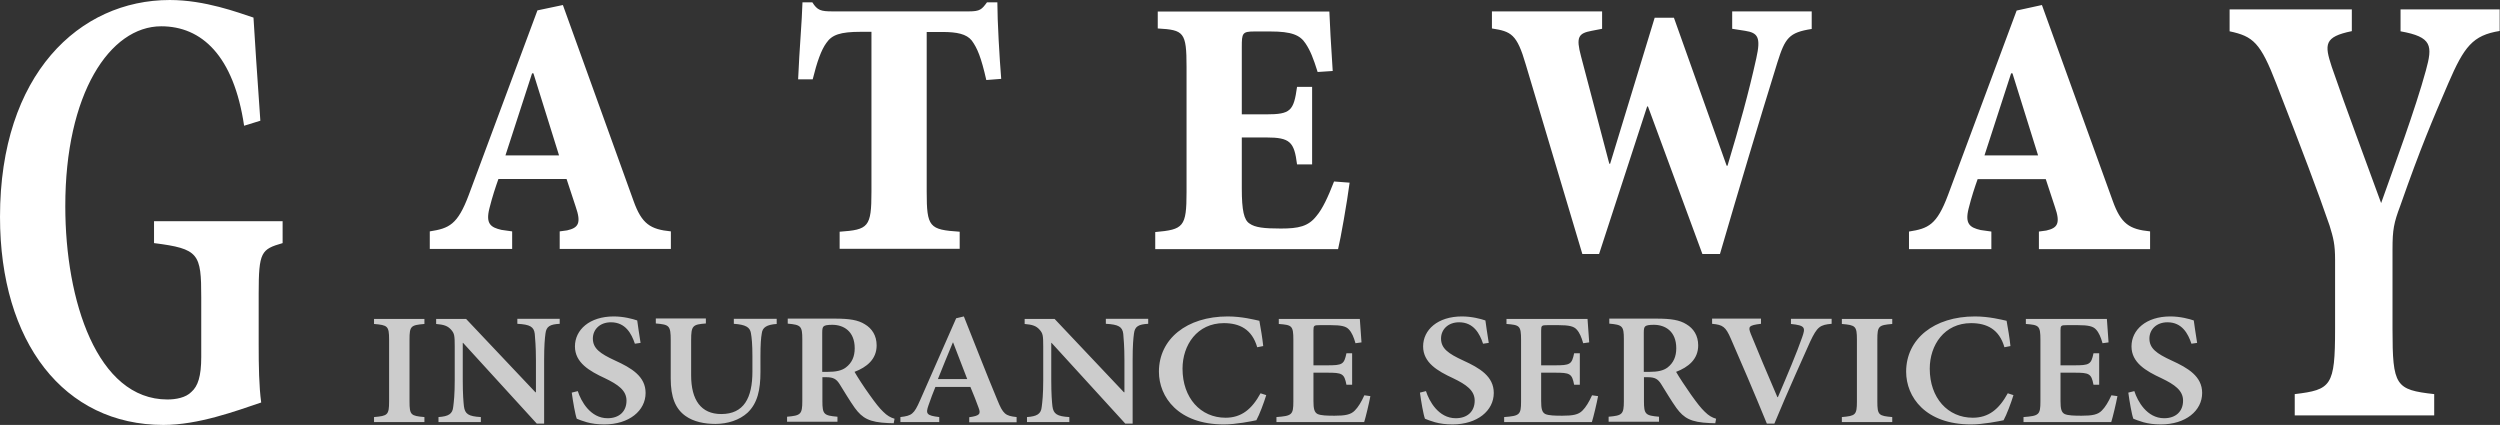
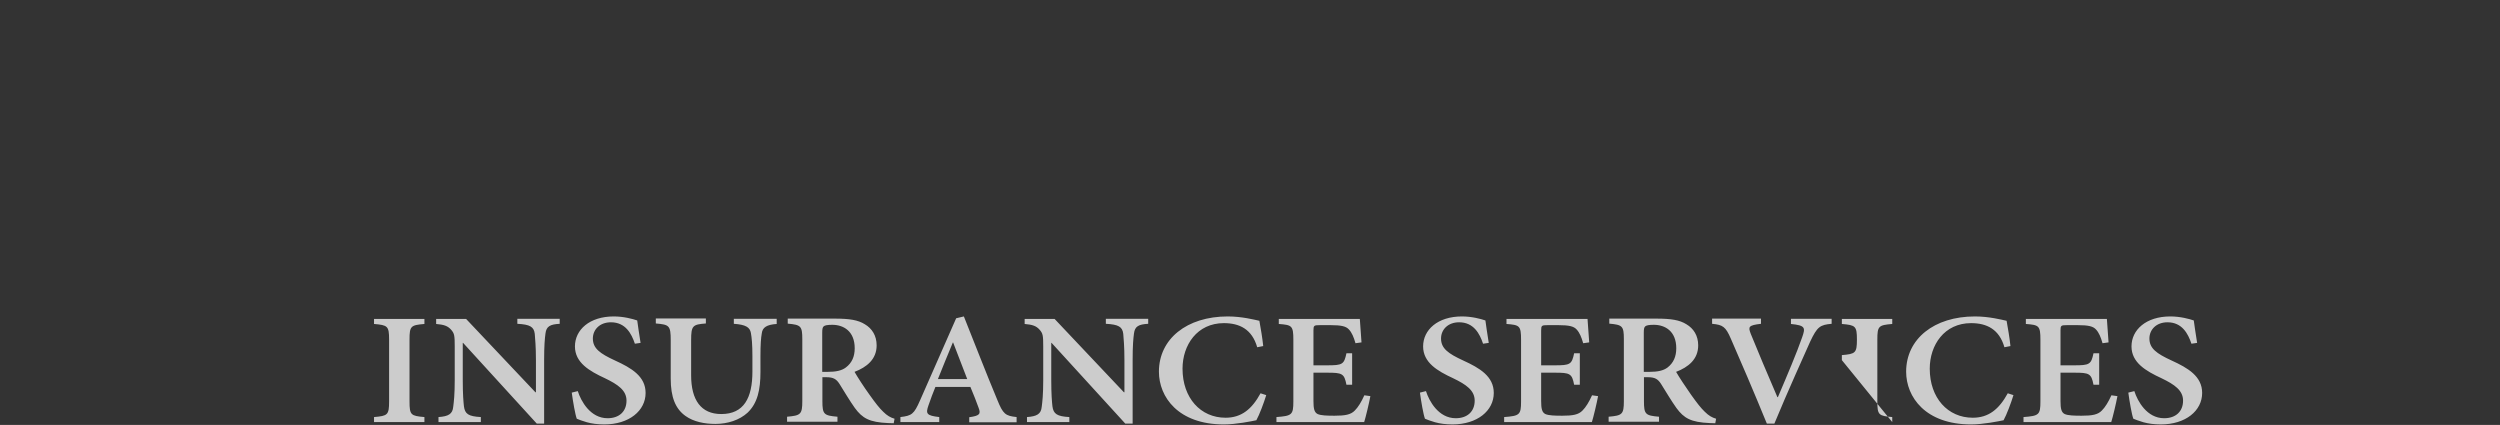
<svg xmlns="http://www.w3.org/2000/svg" enable-background="new 0 0 1493.2 253.8" viewBox="0 0 1493.2 253.8">
  <rect x="0" y="0" width="1493.2" height="253.8" fill="#333333" stroke="none" />
  <switch>
    <g fill="#fff">
-       <path d="m1493.2 5.6h-59.4v13.1c19 3.4 19.2 8.6 15.1 23.5-6.2 22.8-19.2 57.9-26.7 79.1-10-27.6-20.5-55.2-29.5-81.4-4.4-13.4-4.6-17.9 12-21.3v-13h-73v13.1c14.1 3 18.4 6.7 27.9 31.3 15.4 39.6 24.9 64.6 31.8 84.7 2.3 7.5 3.3 11.2 3.3 20.5v41.4c0 34-2.3 36.2-24.1 38.8v12.7h83.3v-12.7c-23.1-2.6-24.9-4.8-24.9-38.8v-47.8c0-11.6.8-15.7 4.6-25.8 12.3-35.1 19.2-51.1 28.7-73.2 9.5-22 14.6-28.7 30.7-31.3v-12.9zm-275.9 87.2h-32l15.9-49h.8zm66.9 55.9v-10.5c-12.3-1.2-17.4-4.5-22.3-18.2l-42.3-117-15.1 3.3-41 110.2c-6.7 17.9-11.8 20-23.3 21.8v10.5h49.2v-10.5l-6.4-.9c-6.4-1.5-9.5-3.6-7.2-12.8 1.8-7.2 3.8-13.1 5.4-17.6h40.7l5.4 16.4c3.6 10.2 1.5 12.8-5.1 14.3l-4.4.6v10.5h66.4zm-202.2-141.9h-47.4v10.4l7.7 1.2c7.7 1.2 9.5 3.9 6.7 16.4-4.6 20.9-10.2 40.9-17.2 64.2h-.5l-31.5-88.4h-11.5l-26.6 87.2h-.5l-16.9-64.2c-3.1-11.6-1.5-13.7 6.4-15.2l6.2-1.2v-10.4h-65.8V17c11.5 1.8 14.9 3.3 20.2 21.5l33.8 113.2h10l28.7-88.1h.5l32.5 88.1h10.5c11.5-39.4 22.8-77.3 34.3-114.4 4.6-14.6 6.9-17.9 20.5-20v-10.5zM796.8 108.4c-3.6 9.3-6.9 16.4-10.5 20.6-4.9 6.3-10.8 7.5-21.3 7.5-10 0-15.4-.6-18.7-3-3.3-2.1-4.6-7.8-4.6-20.9V82.1h14.6c14.3.0 16.7 2.7 18.4 16.1h9V51.9h-9c-2 14.3-3.8 16.4-18.4 16.4h-14.6V28c0-8.1.3-9.2 7.4-9.2h9.7c12.6.0 17.7 2.1 21 7.2 2.8 4.2 4.6 8.7 7.2 17l9-.6c-1-14.6-1.8-29.6-2-35.5H691.5V17c15.6.9 17.2 2.1 17.2 23v74.7c0 20.9-1.8 22.4-18.7 23.9v10.2h109.2c1.5-6 5.4-28.1 6.9-39.7zM598 47.1c-1-12.2-2.3-34.6-2.3-45.7h-6.2c-3.1 4.2-4.1 5.4-10.8 5.4h-81.5c-6.9.0-9-.6-12-5.4h-5.9c-.3 11.4-1.8 27.2-2.6 46h8.7c2.6-10.5 5.1-17.6 8.2-21.8 3.3-4.8 8.2-6.6 20.5-6.6h6.4v95.5c0 21.2-1.8 22.7-19 23.9v10.2h71.7v-10.2c-18.2-1.2-19.7-2.7-19.7-23.9V19.1h9.5c8.5.0 14.3 1.2 17.4 5.1 3.3 4.5 5.6 9.9 8.7 23.6zM333.9 92.8h-32l15.9-49h.8zm66.8 55.9v-10.5c-12.3-1.2-17.4-4.5-22.3-18.2l-42.2-117-15.2 3.2-41 110.2c-6.7 17.9-11.8 20-23.3 21.8v10.5h49.2v-10.5l-6.4-.9c-6.4-1.5-9.5-3.6-7.2-12.8 1.8-7.2 3.8-13.1 5.4-17.6h40.7l5.4 16.4c3.6 10.2 1.5 12.8-5.1 14.3l-4.4.6v10.5zm-231.9-16.6h-76.8v13.1c26.9 3.4 28.2 6.3 28.2 32.5v35.5c0 11.6-2 17.5-5.9 20.9-3.3 3.4-9.2 4.5-14.3 4.5-42 0-61-59-61-115.3-.1-67.3 26.6-107.6 57.3-107.6 24.1.0 43.3 17.5 49.5 59.4l9.7-3c-2.1-29.1-3.3-48.9-4.1-61.6-9.2-3-28.9-10.5-50-10.5-54 0-101.4 44.4-101.4 129.5.0 75 38.2 124.3 97.6 124.3 20.8.0 43-8.2 58.4-13.4-1.3-9.7-1.5-21.6-1.5-35.1v-29.9c0-25 1.5-26.5 14.3-30.2z" />
-       <path d="m1312.3 204.8c-.9-6-1.6-10-2-13.4-2.6-.9-8.1-2.4-14-2.4-14.5.0-23.2 8-23.2 17.9.0 9.7 8.6 14.7 17.9 19 7.9 3.8 12.9 7.3 12.9 13.4.0 6.4-4.3 10.5-11.3 10.5-10.3.0-15.9-10.2-17.8-16.2l-3.6.9c.7 5.3 2.1 13.3 3 15.6 1.3.6 3.2 1.2 6 2.1 2.8.8 6.4 1.3 10.4 1.3 14.9.0 24.7-8.2 24.7-18.8.0-9.9-8.4-14.9-18.3-19.4-8.9-4.1-13.2-7.2-13.2-13.1.0-5.3 4.1-9.7 10.8-9.7 8.7.0 12.3 6.8 14.3 12.8zm-51.2 31.3c-1.8 4-3.7 7.1-5.7 9.1-2.4 2.5-5.8 3.1-12.1 3.1-4.4.0-8.1-.1-10.1-1-2-1-2.5-3.2-2.5-7.8v-16.9h8.2c9 0 10.2.5 11.5 7.2h3.4V211h-3.4c-1.4 6.7-2.4 7.2-11.6 7.2h-8.1v-20.8c0-3 .3-3.2 4-3.2h6.2c6.5.0 9.3.7 11 2.6 1.7 1.8 2.9 4.6 3.9 8.2l3.6-.5c-.4-5.6-.9-12.1-1-14H1210v3c7.8.6 8.7 1 8.7 9.4v36.9c0 8-.9 8.6-10.1 9.3v3h52.4c.9-2.8 3-11.6 3.7-15.5zm-61.9-1.2c-5.2 9.5-11.4 14.6-20.9 14.6-14.9.0-25.7-11.8-25.7-29.3.0-14.1 8.7-27.2 24.7-27.2 9.3.0 16.8 3.6 19.9 14.4l3.6-.7c-.6-5.6-1.4-9.9-2.3-15.1-2.8-.6-10.4-2.6-18.9-2.6-24.4.0-41.1 13.4-41.1 33 0 15.1 11.5 31.5 38.8 31.5 7.2.0 16.6-1.9 19.4-2.5 1.8-3.2 4.5-10.4 5.9-15zm-69 17.2v-3c-8.1-.7-8.9-1.2-8.9-9.3v-37c0-8.1.8-8.6 8.9-9.3v-3h-30.1v3c8.1.7 9 1.2 9 9.3v37c0 8.1-.9 8.6-9 9.3v3zm-36.3-61.7h-24.2v3.1c8.6.9 8.8 2.1 6.6 8.2-3 8.7-8.8 22.4-14.4 35.5h-.3c-5-11.6-13-30.5-15.9-37.8-1.6-4.2-1.5-5.1 6.1-6v-3.1h-29.2v3.1c6.4.6 8.1 1.7 11.2 8.9 5 11.3 14.4 33.3 21.5 50.7h4.5c8.1-19.6 18.3-42 21.4-49 4.2-8.9 5.9-10 12.8-10.6v-3zM981.8 222v-23.3c0-2.2.2-3.2.9-3.8s2.3-.9 5.1-.9c6.6.0 13.4 3.7 13.4 14 0 4.9-1.6 8.7-5.2 11.5-2.5 1.9-6 2.6-10.7 2.6h-3.5zm43.2 28.1c-2.4-.7-4.4-1.8-6.8-4.2-2.3-2.2-4.5-5-8.2-10.2-3.1-4.4-7.2-10.6-8.9-13.6 7.3-2.8 13.2-7.5 13.2-15.8.0-5.9-2.8-10.1-7-12.6-4.1-2.6-9.3-3.4-18-3.4h-28.1v3c7.8.7 8.7 1.4 8.7 9.2v37.1c0 7.9-1 8.6-9.1 9.3v3h30.1v-3c-8.1-.7-9-1.4-9-9.3v-14.3h2.4c4.2.0 6 1.2 7.8 4 3 4.8 6.2 10.2 9.2 14.4 4.5 6.1 8.6 8.5 19.9 9 1.3.0 2.4.1 3.3.1zm-74.1-14c-1.8 4-3.7 7.1-5.7 9.1-2.4 2.5-5.8 3.1-12.1 3.1-4.4.0-8.1-.1-10.1-1-2-1-2.5-3.2-2.5-7.8v-16.9h8.2c9 0 10.2.5 11.5 7.2h3.4V211h-3.4c-1.4 6.7-2.4 7.2-11.6 7.2h-8.1v-20.8c0-3 .3-3.2 4-3.2h6.2c6.5.0 9.3.7 11 2.6 1.7 1.8 2.9 4.6 3.9 8.2l3.6-.5c-.4-5.6-.9-12.1-1-14h-48.4v3c7.8.6 8.7 1 8.7 9.4v36.9c0 8-.9 8.6-10.1 9.3v3h52.4c.9-2.8 3-11.6 3.7-15.5zm-61.7-31.3c-.9-6-1.6-10-2-13.4-2.6-.9-8.1-2.4-14-2.4-14.5.0-23.2 8-23.2 17.9.0 9.7 8.6 14.7 17.9 19 7.9 3.8 12.9 7.3 12.9 13.4.0 6.4-4.3 10.5-11.3 10.5-10.3.0-15.9-10.2-17.8-16.2l-3.6.9c.7 5.3 2.1 13.3 3 15.6 1.3.6 3.1 1.2 6 2.1 2.8.8 6.4 1.3 10.4 1.3 14.9.0 24.7-8.2 24.7-18.8.0-9.9-8.4-14.9-18.3-19.4-8.9-4.1-13.2-7.2-13.2-13.1.0-5.3 4.1-9.7 10.8-9.7 8.7.0 12.3 6.8 14.3 12.8zm-74.3 31.3c-1.8 4-3.7 7.1-5.7 9.1-2.4 2.5-5.8 3.1-12.1 3.1-4.4.0-8.1-.1-10.1-1-2-1-2.5-3.2-2.5-7.8v-16.9h8.2c9 0 10.2.5 11.5 7.2h3.4V211h-3.4c-1.4 6.7-2.4 7.2-11.6 7.2h-8.1v-20.8c0-3 .3-3.2 4-3.2h6.2c6.5.0 9.3.7 11 2.6 1.7 1.8 2.9 4.6 3.9 8.2l3.6-.5c-.4-5.6-.9-12.1-1-14h-48.4v3c7.8.6 8.7 1 8.7 9.4v36.9c0 8-.9 8.6-10.1 9.3v3h52.4c.9-2.8 3-11.6 3.7-15.5zm-62-1.2c-5.2 9.5-11.4 14.6-20.9 14.6-14.9.0-25.7-11.8-25.7-29.3.0-14.1 8.7-27.2 24.7-27.2 9.3.0 16.8 3.6 19.9 14.4l3.6-.7c-.6-5.6-1.4-9.9-2.3-15.1-2.8-.6-10.4-2.6-18.9-2.6-24.4.0-41.1 13.4-41.1 33 0 15.1 11.5 31.5 38.8 31.5 7.2.0 16.6-1.9 19.4-2.5 1.8-3.2 4.5-10.4 5.9-15zm-67.1-44.5h-25.3v3c7.6.4 9.9 1.8 10.4 6 .2 2.8.7 7.2.7 15.7v19.2h-.3l-41.4-43.8H612v3c4.6.4 6.9 1.1 9 3.5 1.9 2.2 2.1 3.4 2.1 10v20.1c0 8.5-.5 12.8-.9 15.9-.4 4.3-2.9 5.7-8.8 6.1v3h25.3v-3c-7.4-.4-9.5-1.9-10.1-6.4-.3-2.8-.7-7.1-.7-15.7v-22.2h.2l44 48.2h4.4v-38c0-8.5.4-12.9.8-15.8.5-4.3 2.8-5.5 8.5-5.8zm-108.1 36h-17.5c2.9-7.1 5.8-14.5 8.9-21.8h.2zm29.5 25.7v-3c-6.7-.7-8.1-1.8-11.5-10.2-6.8-16.3-13.4-33.4-20-49.9l-4.6 1.1-21.6 49.1c-3.6 8.2-4.9 9.1-11.7 9.9v3H561v-3c-7.7-.9-8.2-2-6.4-7.1 1.3-3.8 2.7-7.5 4.1-10.9h20.9c1.9 4.6 3.7 9 4.8 12.2 1.6 4 .8 5-5.5 5.9v3h28.3zM491.1 222v-23.3c0-2.2.2-3.2.9-3.8s2.3-.9 5.1-.9c6.6.0 13.4 3.7 13.4 14 0 4.9-1.6 8.7-5.3 11.5-2.5 1.9-6 2.6-10.7 2.6h-3.4zm43.2 28.1c-2.4-.7-4.4-1.8-6.8-4.2-2.3-2.2-4.5-5-8.2-10.2-3.2-4.4-7.2-10.6-8.9-13.6 7.3-2.8 13.2-7.5 13.2-15.8.0-5.9-2.8-10.1-7-12.6-4.1-2.6-9.3-3.4-18-3.4h-28.1v3c7.8.7 8.7 1.4 8.7 9.2v37.1c0 7.9-1 8.6-9.1 9.3v3h30.1v-3c-8.1-.7-9-1.4-9-9.3v-14.3h2.4c4.2.0 6 1.2 7.8 4 3 4.8 6.2 10.2 9.2 14.4 4.5 6.1 8.6 8.5 19.9 9 1.3.0 2.4.1 3.3.1zm-70.2-59.7h-25.8v3c7.2.5 9.6 2.1 10.2 5.5.5 2.9.9 6.6.9 14v9c0 15.8-5.1 25.4-18.6 25.4-12.1.0-18-8.4-18-23.1v-21c0-8.7.9-9.4 8.8-10v-3h-29.9v3c8 .7 8.9 1.2 8.9 10v22.9c0 11.1 2.8 18.1 8.9 22.4 4.8 3.4 11.2 4.7 17.8 4.7 7.3.0 14.4-2.3 19.2-6.7 6-5.7 7.7-13.8 7.7-24.3V213c0-7.4.3-11.1.8-13.9.4-3.5 2.9-5.2 8.9-5.6v-3.1zm-81.5 14.4c-.9-6-1.6-10-2-13.4-2.6-.9-8.1-2.4-14-2.4-14.5.0-23.2 8-23.2 17.9.0 9.7 8.6 14.7 17.9 19 7.9 3.8 12.9 7.3 12.9 13.4.0 6.4-4.3 10.5-11.3 10.5-10.3.0-15.9-10.2-17.8-16.2l-3.6.9c.7 5.3 2.1 13.3 3 15.6 1.3.6 3.1 1.2 6 2.1 2.8.8 6.4 1.3 10.4 1.3 14.9.0 24.7-8.2 24.7-18.8.0-9.9-8.4-14.9-18.3-19.4-8.9-4.1-13.2-7.2-13.2-13.1.0-5.3 4.1-9.7 10.8-9.7 8.7.0 12.3 6.8 14.3 12.8zm-48.3-14.4H309v3c7.6.4 9.9 1.8 10.4 6 .2 2.8.7 7.2.7 15.7v19.2h-.3l-41.4-43.8h-17.9v3c4.6.4 6.9 1.1 9 3.5 1.9 2.2 2.1 3.4 2.1 10v20.1c0 8.5-.5 12.8-.9 15.9-.4 4.3-2.9 5.7-8.8 6.1v3h25.3v-3c-7.5-.4-9.5-1.9-10.1-6.4-.3-2.8-.7-7.1-.7-15.7v-22.2h.2l44 48.2h4.4v-38c0-8.5.4-12.9.8-15.8.5-4.3 2.8-5.5 8.5-5.8zm-80.8 61.7v-3c-8.1-.7-8.9-1.2-8.9-9.3v-37c0-8.1.8-8.6 8.9-9.3v-3h-30.1v3c8.1.7 9 1.2 9 9.3v37c0 8.1-.9 8.6-9 9.3v3z" opacity=".75" />
+       <path d="m1312.3 204.8c-.9-6-1.6-10-2-13.4-2.6-.9-8.1-2.4-14-2.4-14.5.0-23.2 8-23.2 17.9.0 9.7 8.6 14.7 17.9 19 7.9 3.8 12.9 7.3 12.9 13.4.0 6.4-4.3 10.5-11.3 10.5-10.3.0-15.9-10.2-17.8-16.2l-3.6.9c.7 5.3 2.1 13.3 3 15.6 1.3.6 3.2 1.2 6 2.1 2.8.8 6.4 1.3 10.4 1.3 14.9.0 24.7-8.2 24.7-18.8.0-9.9-8.4-14.9-18.3-19.4-8.9-4.1-13.2-7.2-13.2-13.1.0-5.3 4.1-9.7 10.8-9.7 8.7.0 12.3 6.8 14.3 12.8zm-51.2 31.3c-1.8 4-3.7 7.1-5.7 9.1-2.4 2.5-5.8 3.1-12.1 3.1-4.4.0-8.1-.1-10.1-1-2-1-2.5-3.2-2.5-7.8v-16.9h8.2c9 0 10.2.5 11.5 7.2h3.4V211h-3.4c-1.4 6.7-2.4 7.2-11.6 7.2h-8.1v-20.8c0-3 .3-3.2 4-3.2h6.2c6.5.0 9.3.7 11 2.6 1.7 1.8 2.9 4.6 3.9 8.2l3.6-.5c-.4-5.6-.9-12.1-1-14H1210v3c7.8.6 8.7 1 8.7 9.4v36.9c0 8-.9 8.6-10.1 9.3v3h52.4c.9-2.8 3-11.6 3.7-15.5zm-61.9-1.2c-5.2 9.5-11.4 14.6-20.9 14.6-14.9.0-25.7-11.8-25.7-29.3.0-14.1 8.7-27.2 24.7-27.2 9.3.0 16.8 3.6 19.9 14.4l3.6-.7c-.6-5.6-1.4-9.9-2.3-15.1-2.8-.6-10.4-2.6-18.9-2.6-24.4.0-41.1 13.4-41.1 33 0 15.1 11.5 31.5 38.8 31.5 7.2.0 16.6-1.9 19.4-2.5 1.8-3.2 4.5-10.4 5.9-15zm-69 17.2v-3c-8.1-.7-8.9-1.2-8.9-9.3v-37c0-8.1.8-8.6 8.9-9.3v-3h-30.1v3c8.1.7 9 1.2 9 9.3c0 8.1-.9 8.6-9 9.3v3zm-36.3-61.7h-24.2v3.1c8.6.9 8.8 2.1 6.6 8.2-3 8.7-8.8 22.4-14.4 35.5h-.3c-5-11.6-13-30.5-15.9-37.8-1.6-4.2-1.5-5.1 6.1-6v-3.1h-29.2v3.1c6.4.6 8.1 1.7 11.2 8.9 5 11.3 14.4 33.3 21.5 50.7h4.5c8.1-19.6 18.3-42 21.4-49 4.2-8.9 5.9-10 12.8-10.6v-3zM981.8 222v-23.3c0-2.2.2-3.2.9-3.8s2.3-.9 5.1-.9c6.6.0 13.4 3.7 13.4 14 0 4.9-1.6 8.7-5.2 11.5-2.5 1.9-6 2.6-10.7 2.6h-3.5zm43.2 28.1c-2.4-.7-4.4-1.8-6.8-4.2-2.3-2.2-4.5-5-8.2-10.2-3.1-4.4-7.2-10.6-8.9-13.6 7.3-2.8 13.2-7.5 13.2-15.8.0-5.9-2.8-10.1-7-12.6-4.1-2.6-9.3-3.4-18-3.4h-28.1v3c7.8.7 8.7 1.4 8.7 9.2v37.1c0 7.9-1 8.6-9.1 9.3v3h30.1v-3c-8.1-.7-9-1.4-9-9.3v-14.3h2.4c4.2.0 6 1.2 7.8 4 3 4.8 6.2 10.2 9.2 14.4 4.5 6.1 8.6 8.5 19.9 9 1.3.0 2.4.1 3.3.1zm-74.1-14c-1.8 4-3.7 7.1-5.7 9.1-2.4 2.5-5.8 3.1-12.1 3.1-4.4.0-8.1-.1-10.1-1-2-1-2.5-3.2-2.5-7.8v-16.9h8.2c9 0 10.2.5 11.5 7.2h3.4V211h-3.4c-1.4 6.7-2.4 7.2-11.6 7.2h-8.1v-20.8c0-3 .3-3.2 4-3.2h6.2c6.5.0 9.3.7 11 2.6 1.7 1.8 2.9 4.6 3.9 8.2l3.6-.5c-.4-5.6-.9-12.1-1-14h-48.4v3c7.8.6 8.7 1 8.7 9.4v36.9c0 8-.9 8.6-10.1 9.3v3h52.4c.9-2.8 3-11.6 3.7-15.5zm-61.7-31.3c-.9-6-1.6-10-2-13.4-2.6-.9-8.1-2.4-14-2.4-14.5.0-23.2 8-23.2 17.9.0 9.7 8.6 14.7 17.9 19 7.9 3.8 12.9 7.3 12.9 13.4.0 6.4-4.3 10.5-11.3 10.5-10.3.0-15.9-10.2-17.8-16.2l-3.6.9c.7 5.3 2.1 13.3 3 15.6 1.3.6 3.1 1.2 6 2.1 2.8.8 6.4 1.3 10.4 1.3 14.9.0 24.7-8.2 24.7-18.8.0-9.9-8.4-14.9-18.3-19.4-8.9-4.1-13.2-7.2-13.2-13.1.0-5.3 4.1-9.7 10.8-9.7 8.7.0 12.3 6.8 14.3 12.8zm-74.3 31.3c-1.8 4-3.7 7.1-5.7 9.1-2.4 2.5-5.8 3.1-12.1 3.1-4.4.0-8.1-.1-10.1-1-2-1-2.5-3.2-2.5-7.8v-16.9h8.2c9 0 10.2.5 11.5 7.2h3.4V211h-3.4c-1.4 6.7-2.4 7.2-11.6 7.2h-8.1v-20.8c0-3 .3-3.2 4-3.2h6.2c6.5.0 9.3.7 11 2.6 1.7 1.8 2.9 4.6 3.9 8.2l3.6-.5c-.4-5.6-.9-12.1-1-14h-48.4v3c7.8.6 8.7 1 8.7 9.4v36.9c0 8-.9 8.6-10.1 9.3v3h52.4c.9-2.8 3-11.6 3.7-15.5zm-62-1.2c-5.2 9.5-11.4 14.6-20.9 14.6-14.9.0-25.7-11.8-25.7-29.3.0-14.1 8.7-27.2 24.7-27.2 9.3.0 16.8 3.6 19.9 14.4l3.6-.7c-.6-5.6-1.4-9.9-2.3-15.1-2.8-.6-10.4-2.6-18.9-2.6-24.4.0-41.1 13.4-41.1 33 0 15.1 11.5 31.5 38.8 31.5 7.2.0 16.6-1.9 19.4-2.5 1.8-3.2 4.5-10.4 5.9-15zm-67.1-44.5h-25.3v3c7.6.4 9.9 1.8 10.4 6 .2 2.8.7 7.2.7 15.7v19.2h-.3l-41.4-43.8H612v3c4.6.4 6.9 1.1 9 3.5 1.9 2.2 2.1 3.4 2.1 10v20.1c0 8.5-.5 12.8-.9 15.9-.4 4.3-2.9 5.7-8.8 6.1v3h25.3v-3c-7.4-.4-9.5-1.9-10.1-6.4-.3-2.8-.7-7.1-.7-15.7v-22.2h.2l44 48.2h4.4v-38c0-8.5.4-12.9.8-15.8.5-4.3 2.8-5.5 8.5-5.8zm-108.1 36h-17.5c2.9-7.1 5.8-14.5 8.9-21.8h.2zm29.5 25.7v-3c-6.7-.7-8.1-1.8-11.5-10.2-6.8-16.3-13.4-33.4-20-49.9l-4.6 1.1-21.6 49.1c-3.6 8.2-4.9 9.1-11.7 9.9v3H561v-3c-7.7-.9-8.2-2-6.4-7.1 1.3-3.8 2.7-7.5 4.1-10.9h20.9c1.9 4.6 3.7 9 4.8 12.2 1.6 4 .8 5-5.5 5.9v3h28.3zM491.1 222v-23.3c0-2.2.2-3.2.9-3.8s2.3-.9 5.1-.9c6.6.0 13.4 3.7 13.4 14 0 4.9-1.6 8.7-5.3 11.5-2.5 1.9-6 2.6-10.7 2.6h-3.4zm43.2 28.1c-2.4-.7-4.4-1.8-6.8-4.2-2.3-2.2-4.5-5-8.2-10.2-3.2-4.4-7.2-10.6-8.9-13.6 7.3-2.8 13.2-7.5 13.2-15.8.0-5.9-2.8-10.1-7-12.6-4.1-2.6-9.3-3.4-18-3.4h-28.1v3c7.8.7 8.7 1.4 8.7 9.2v37.1c0 7.9-1 8.6-9.1 9.3v3h30.1v-3c-8.1-.7-9-1.4-9-9.3v-14.3h2.4c4.2.0 6 1.2 7.8 4 3 4.8 6.2 10.2 9.2 14.4 4.5 6.1 8.6 8.5 19.9 9 1.3.0 2.4.1 3.3.1zm-70.2-59.7h-25.8v3c7.2.5 9.6 2.1 10.2 5.5.5 2.9.9 6.6.9 14v9c0 15.8-5.1 25.4-18.6 25.4-12.1.0-18-8.4-18-23.1v-21c0-8.7.9-9.4 8.8-10v-3h-29.9v3c8 .7 8.9 1.2 8.9 10v22.9c0 11.1 2.8 18.1 8.9 22.4 4.8 3.4 11.2 4.7 17.8 4.7 7.3.0 14.4-2.3 19.2-6.7 6-5.7 7.7-13.8 7.7-24.3V213c0-7.4.3-11.1.8-13.9.4-3.5 2.9-5.2 8.9-5.6v-3.1zm-81.5 14.4c-.9-6-1.6-10-2-13.4-2.6-.9-8.1-2.4-14-2.4-14.5.0-23.2 8-23.2 17.9.0 9.7 8.6 14.7 17.9 19 7.9 3.8 12.9 7.3 12.9 13.4.0 6.4-4.3 10.5-11.3 10.5-10.3.0-15.9-10.2-17.8-16.2l-3.6.9c.7 5.3 2.1 13.3 3 15.6 1.3.6 3.1 1.2 6 2.1 2.8.8 6.4 1.3 10.4 1.3 14.9.0 24.7-8.2 24.7-18.8.0-9.9-8.4-14.9-18.3-19.4-8.9-4.1-13.2-7.2-13.2-13.1.0-5.3 4.1-9.7 10.8-9.7 8.7.0 12.3 6.8 14.3 12.8zm-48.3-14.4H309v3c7.6.4 9.9 1.8 10.4 6 .2 2.8.7 7.2.7 15.7v19.2h-.3l-41.4-43.8h-17.9v3c4.6.4 6.9 1.1 9 3.5 1.9 2.2 2.1 3.4 2.1 10v20.1c0 8.5-.5 12.8-.9 15.9-.4 4.3-2.9 5.7-8.8 6.1v3h25.3v-3c-7.5-.4-9.5-1.9-10.1-6.4-.3-2.8-.7-7.1-.7-15.7v-22.2h.2l44 48.2h4.4v-38c0-8.5.4-12.9.8-15.8.5-4.3 2.8-5.5 8.5-5.8zm-80.8 61.7v-3c-8.1-.7-8.9-1.2-8.9-9.3v-37c0-8.1.8-8.6 8.9-9.3v-3h-30.1v3c8.1.7 9 1.2 9 9.3v37c0 8.1-.9 8.6-9 9.3v3z" opacity=".75" />
    </g>
  </switch>
</svg>